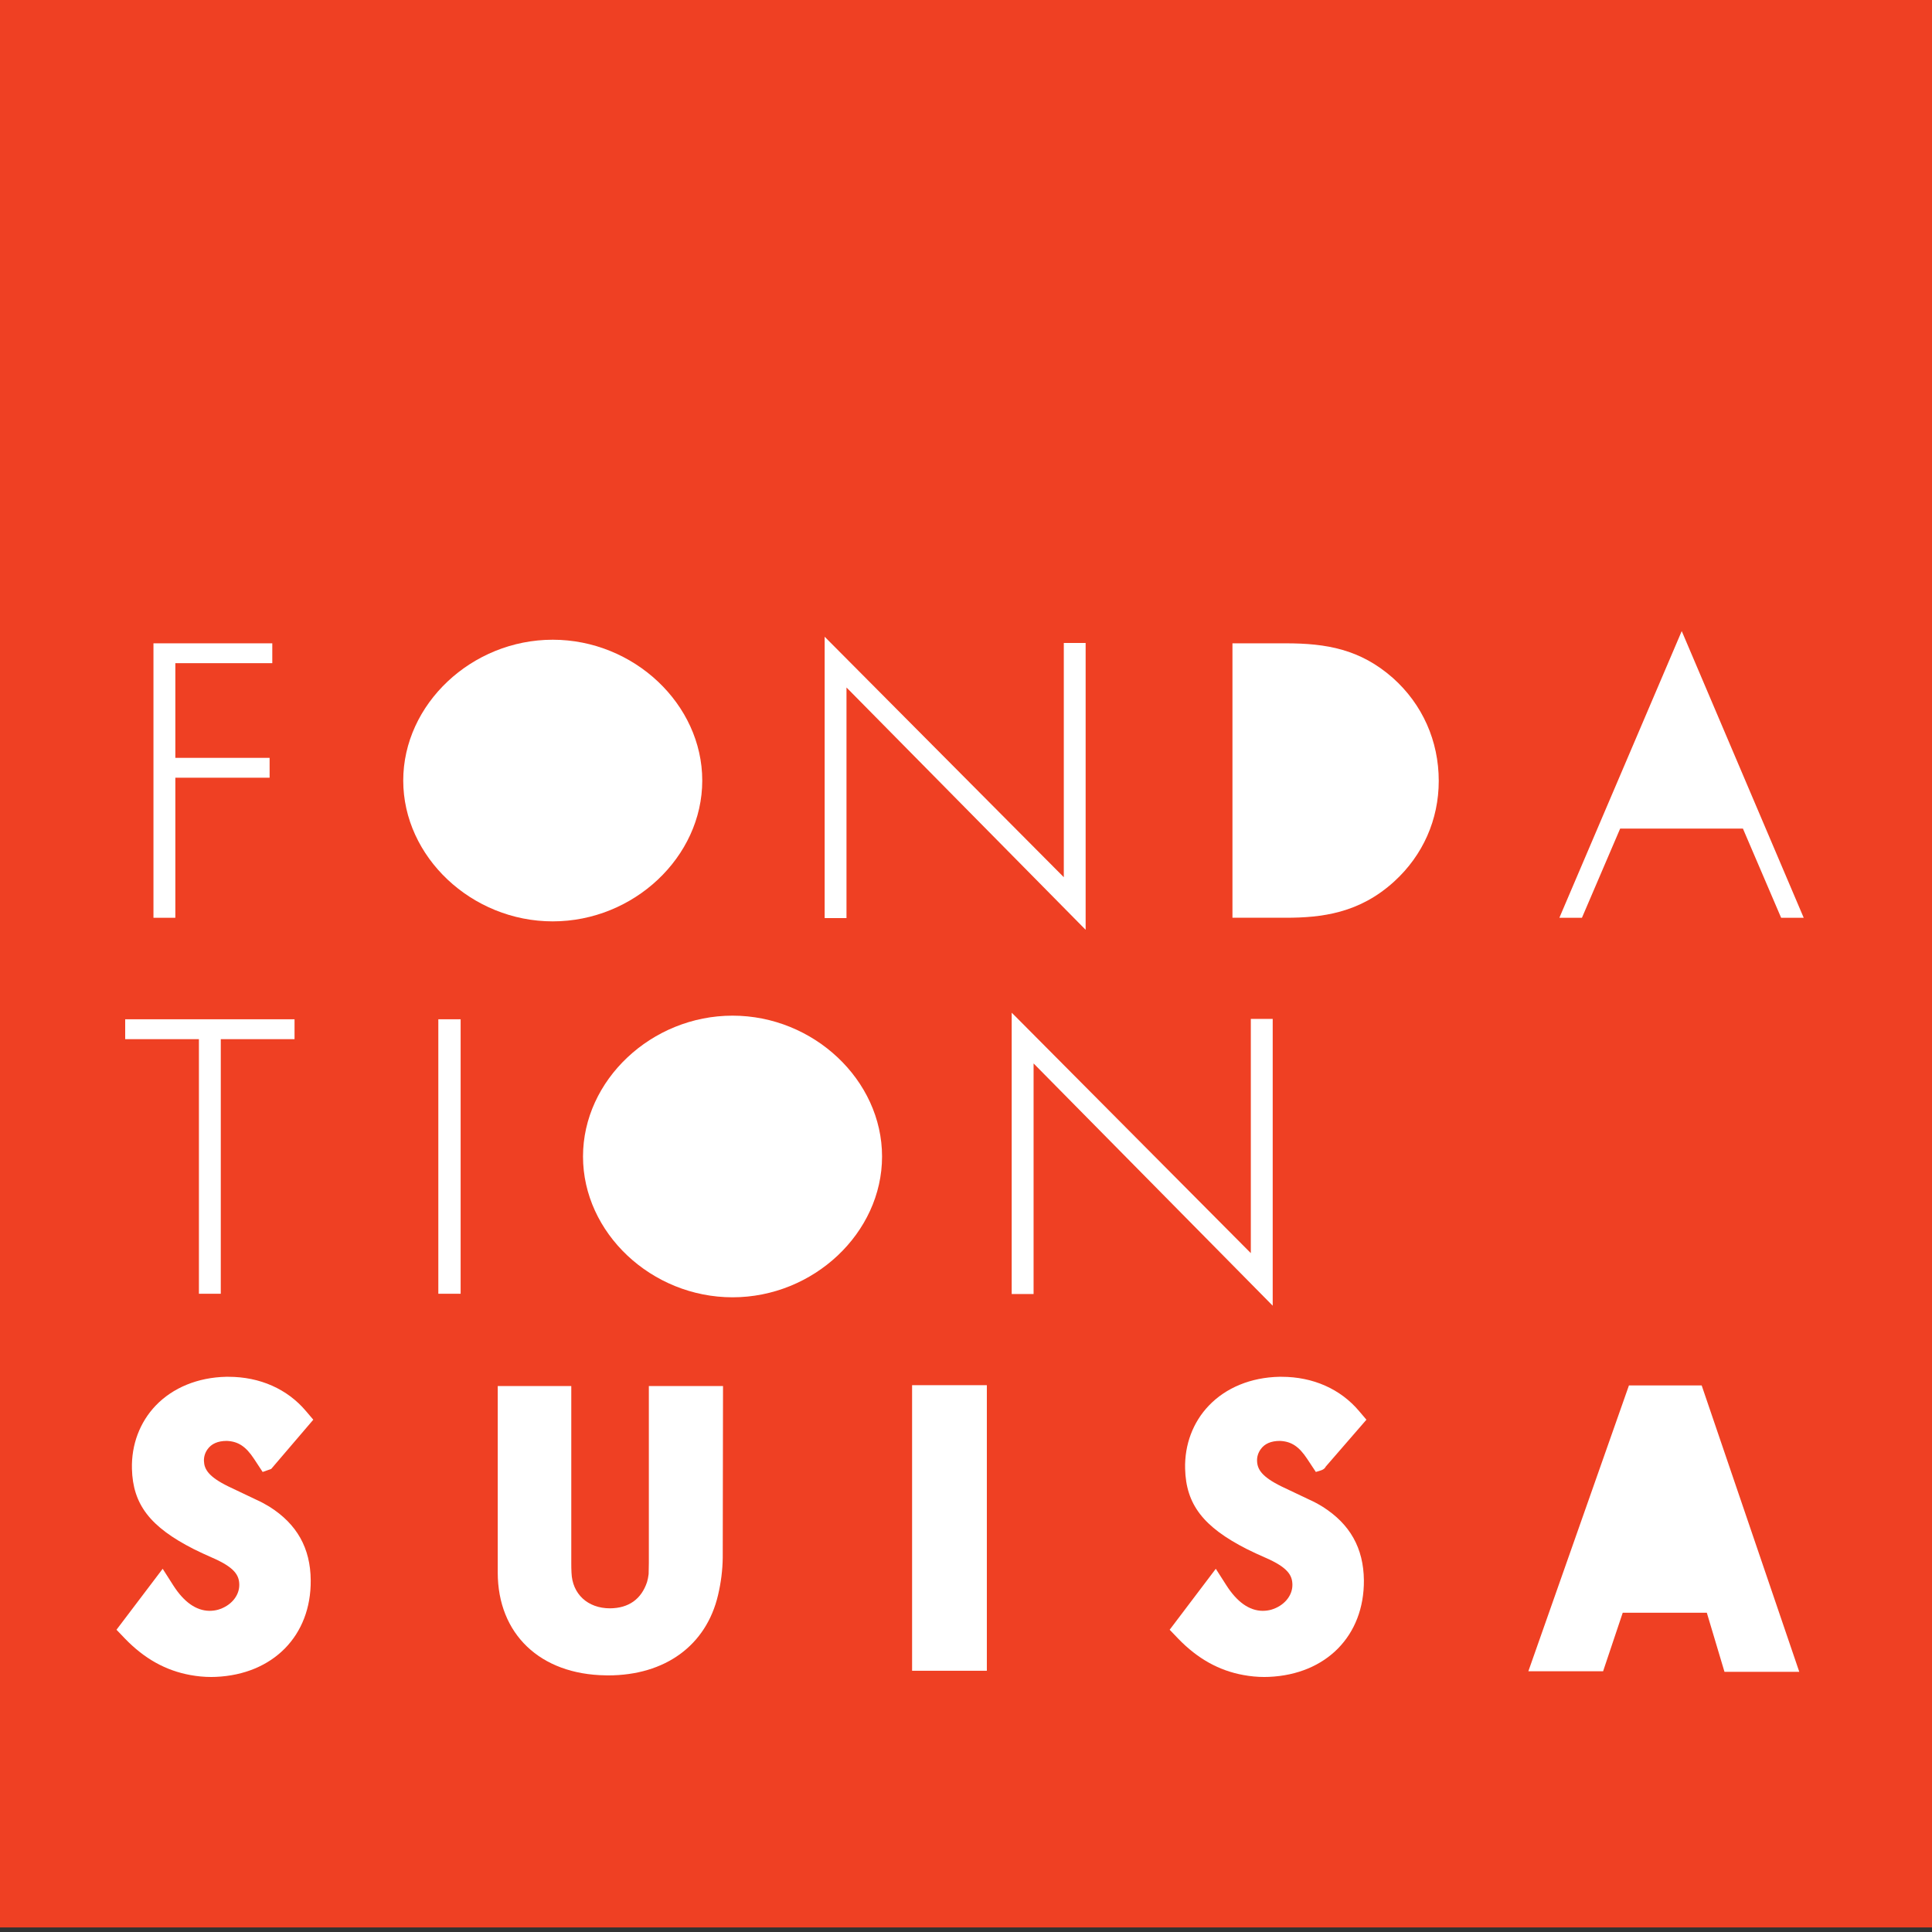
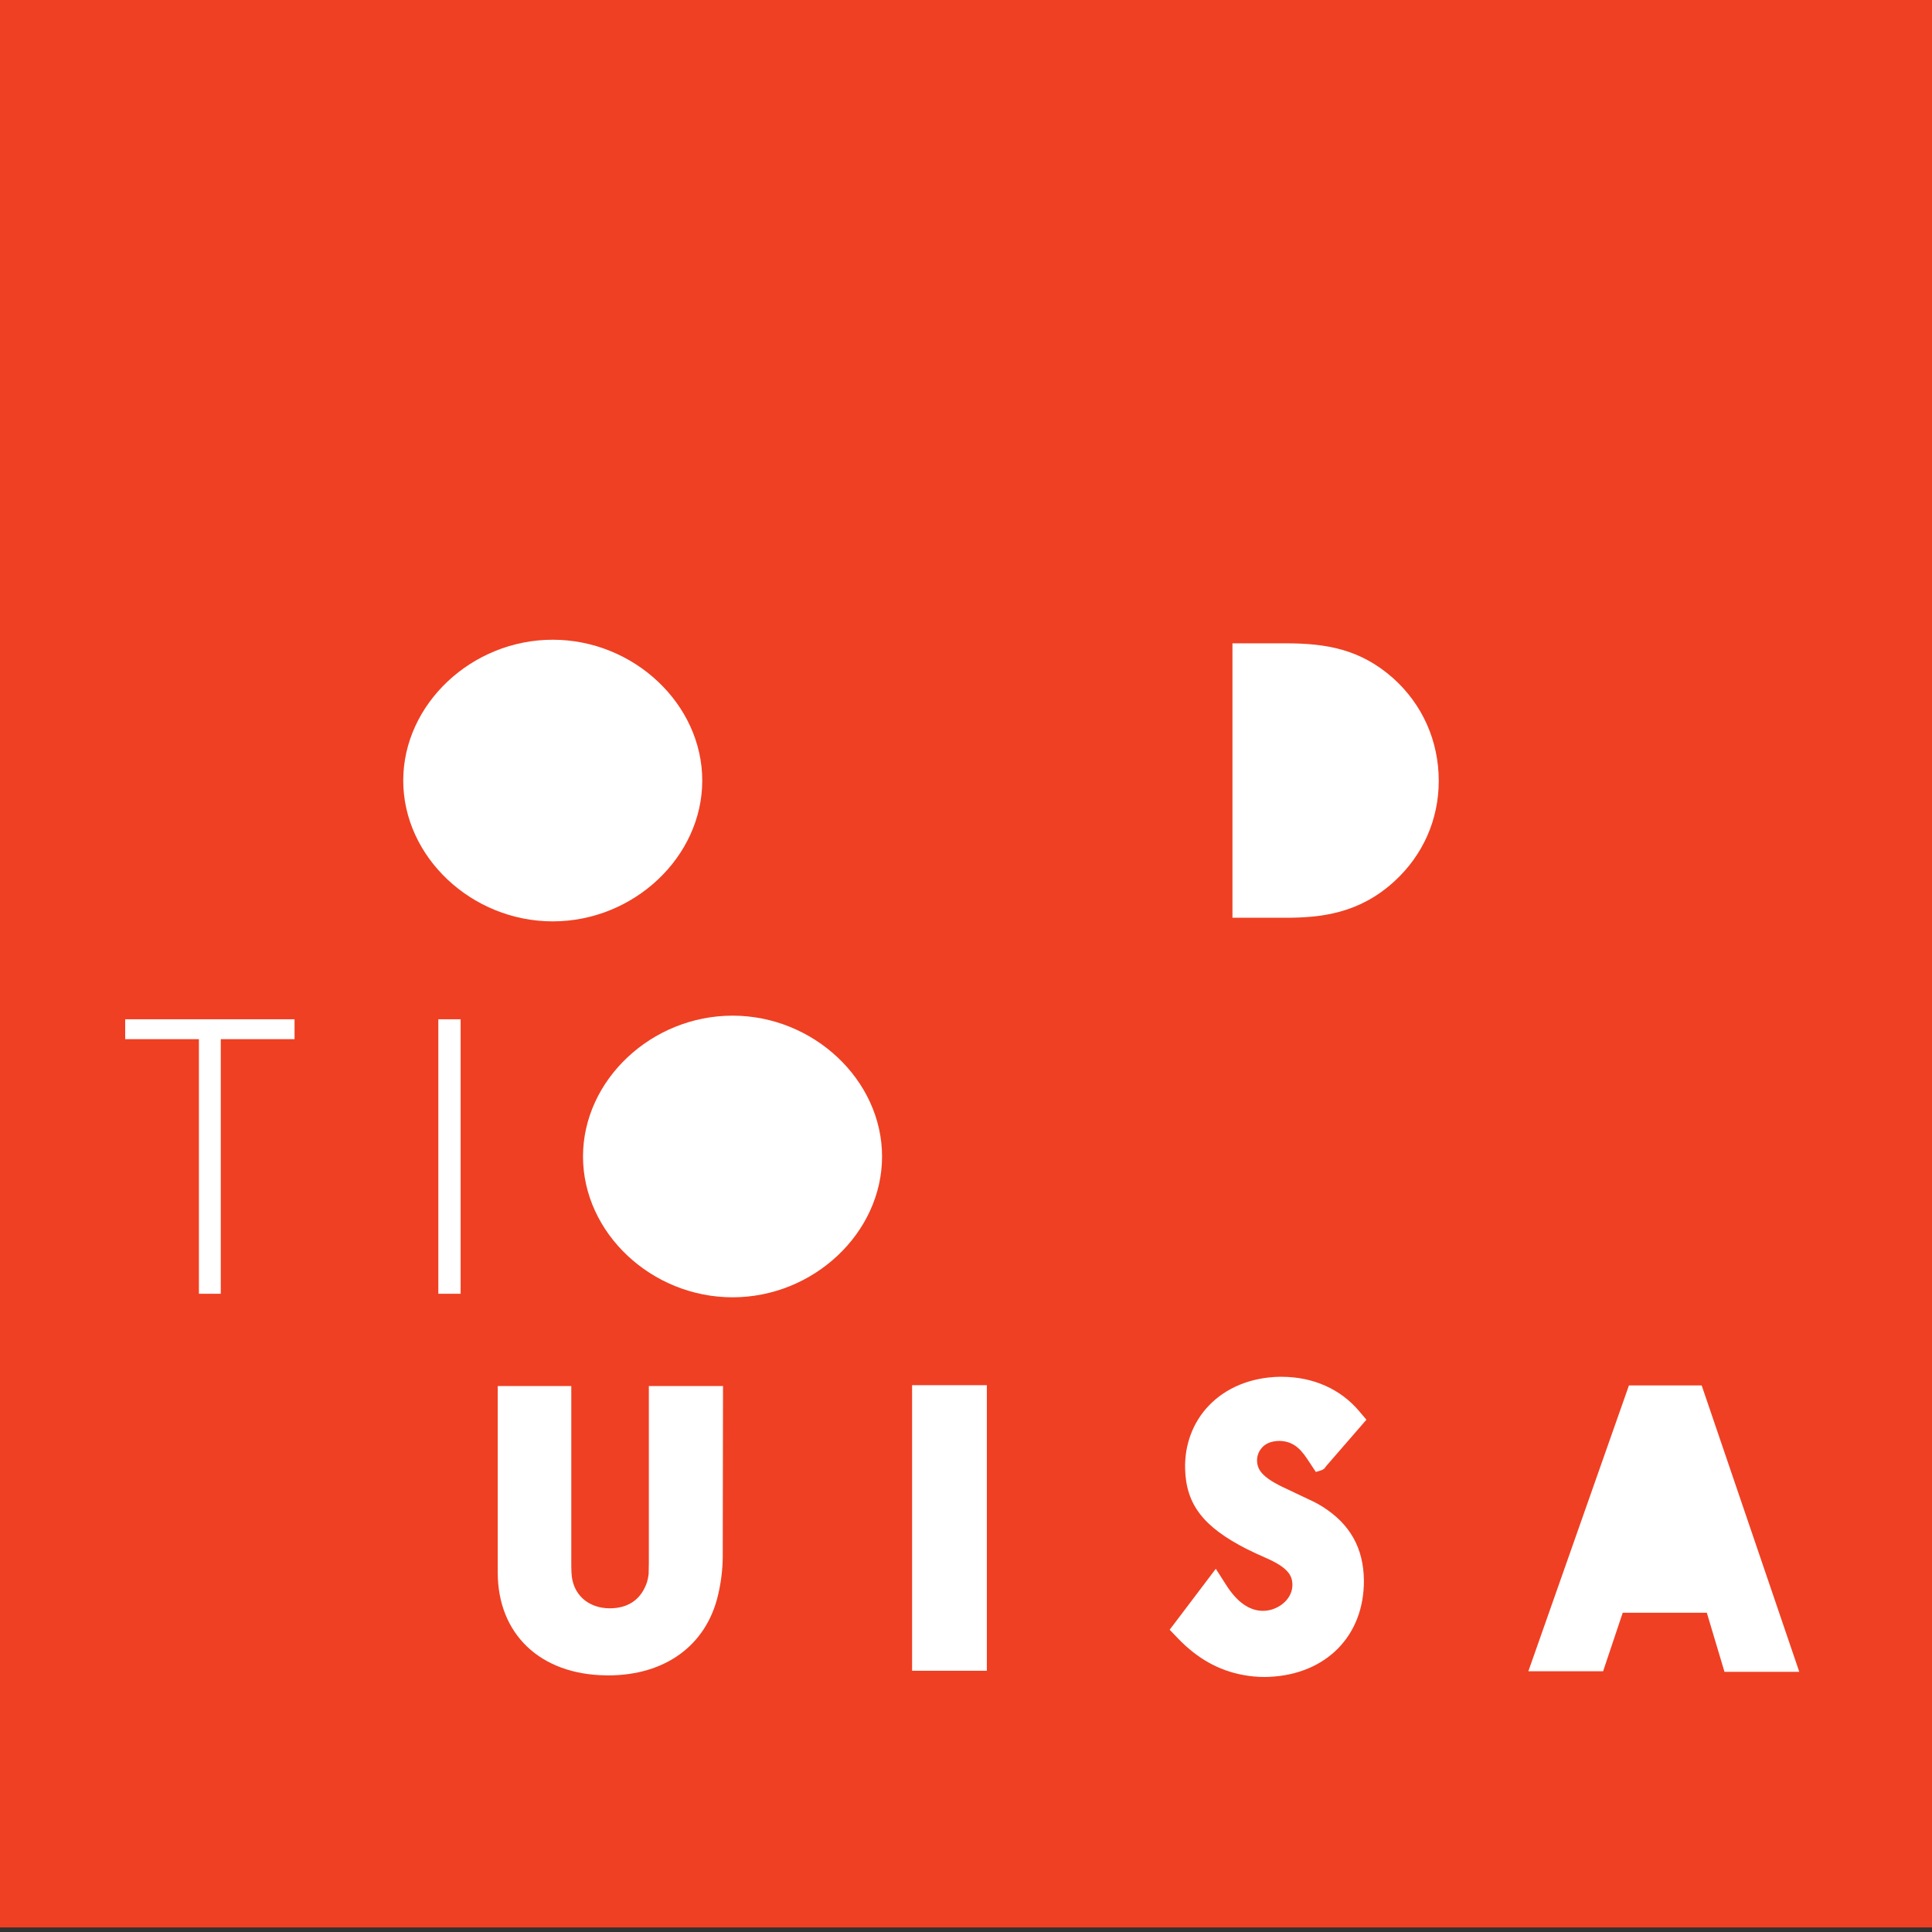
<svg xmlns="http://www.w3.org/2000/svg" width="100%" height="100%" viewBox="0 0 309 309" version="1.1" xml:space="preserve" style="fill-rule:evenodd;clip-rule:evenodd;stroke-linejoin:round;stroke-miterlimit:2;">
  <rect x="0" y="0" width="309" height="309" fill="#333333" stroke="none" />
  <g transform="matrix(4.167,0,0,4.167,0,0)">
    <g transform="matrix(1.143,0,0,1.143,0,-10.603)">
      <rect x="0" y="0.3" width="73.7" height="73.7" style="fill:rgb(239,64,35);fill-rule:nonzero;" />
    </g>
-     <path d="M10.348,57.834C10.183,57.733 10.014,57.641 9.838,57.563L8.762,57.051C8.004,56.68 7.84,56.393 7.828,56.079C7.821,55.918 7.87,55.758 7.965,55.627C8.113,55.418 8.356,55.305 8.702,55.305L8.708,55.305C9.144,55.325 9.438,55.518 9.753,55.998L10.081,56.497L10.409,56.381L12.025,54.491L11.746,54.163C11.031,53.313 9.973,52.844 8.768,52.844L8.677,52.844C7.595,52.868 6.636,53.26 5.975,53.95C5.366,54.588 5.041,55.45 5.064,56.373C5.097,57.743 5.762,58.606 7.434,59.456C7.662,59.571 7.895,59.676 8.129,59.78C9.008,60.159 9.184,60.463 9.184,60.834C9.184,61.26 8.854,61.643 8.368,61.784C8.264,61.813 8.152,61.827 8.04,61.827C7.528,61.821 7.06,61.491 6.649,60.848L6.244,60.213L4.471,62.553L4.805,62.901C5.545,63.665 6.362,64.12 7.303,64.291C7.569,64.34 7.838,64.366 8.104,64.366C8.163,64.366 8.222,64.364 8.282,64.362C10.481,64.268 11.946,62.778 11.926,60.651C11.916,59.422 11.4,58.5 10.348,57.834Z" style="fill:white;fill-rule:nonzero;" />
    <path d="M24.904,53.2L24.904,59.997L24.896,60.416C24.882,60.526 24.863,60.627 24.834,60.725C24.615,61.377 24.133,61.725 23.414,61.731C22.556,61.731 21.963,61.18 21.935,60.358C21.929,60.241 21.927,60.122 21.927,60.004L21.927,53.2L19.104,53.2L19.104,60.352C19.104,62.717 20.731,64.27 23.249,64.303L23.339,64.305C25.531,64.305 27.107,63.153 27.559,61.227C27.673,60.747 27.734,60.264 27.74,59.79L27.751,53.2L24.904,53.2Z" style="fill:white;fill-rule:nonzero;" />
    <rect x="35.008" y="53.166" width="2.869" height="10.961" style="fill:white;fill-rule:nonzero;" />
    <path d="M50.769,57.834C50.606,57.733 50.437,57.641 50.261,57.563L49.183,57.051C48.425,56.678 48.261,56.393 48.249,56.079C48.241,55.92 48.29,55.76 48.388,55.625C48.534,55.418 48.776,55.305 49.124,55.305L49.128,55.305C49.565,55.325 49.858,55.518 50.175,55.998L50.505,56.497L50.683,56.442C50.722,56.43 50.837,56.395 50.886,56.29L52.446,54.491L52.167,54.163C51.452,53.313 50.396,52.844 49.189,52.844L49.099,52.844C48.015,52.868 47.056,53.26 46.396,53.952C45.786,54.59 45.464,55.45 45.487,56.373C45.521,57.743 46.185,58.606 47.856,59.456C48.083,59.571 48.317,59.676 48.552,59.78C49.429,60.159 49.605,60.463 49.605,60.834C49.605,61.26 49.274,61.643 48.79,61.784C48.685,61.813 48.573,61.827 48.46,61.827C47.95,61.821 47.483,61.491 47.071,60.848L46.665,60.213L44.894,62.553L45.228,62.901C45.968,63.665 46.784,64.12 47.724,64.291C47.989,64.34 48.259,64.366 48.526,64.366C48.585,64.366 48.646,64.364 48.704,64.362C50.903,64.268 52.366,62.778 52.349,60.651C52.335,59.42 51.819,58.5 50.769,57.834Z" style="fill:white;fill-rule:nonzero;" />
    <path d="M65.314,53.176L62.522,53.176L58.661,64.147L61.53,64.147L62.284,61.899L65.511,61.899L66.189,64.168L69.06,64.168L65.314,53.176Z" style="fill:white;fill-rule:nonzero;" />
-     <path d="M10.451,25.454L10.451,24.692L5.89,24.692L5.89,35.226L6.73,35.226L6.73,29.85L10.348,29.85L10.348,29.088L6.73,29.088L6.73,25.454L10.451,25.454Z" style="fill:white;fill-rule:nonzero;" />
    <path d="M21.215,24.554C18.104,24.554 15.477,27.029 15.477,29.959C15.477,32.889 18.104,35.364 21.215,35.364C24.327,35.364 26.954,32.889 26.954,29.959C26.954,27.029 24.327,24.554 21.215,24.554Z" style="fill:white;fill-rule:nonzero;" />
-     <path d="M40.831,24.678L40.831,33.669L31.773,24.561L31.652,24.439L31.652,35.238L32.49,35.238L32.49,26.387L41.546,35.563L41.669,35.686L41.669,24.678L40.831,24.678Z" style="fill:white;fill-rule:nonzero;" />
    <path d="M53.458,26.018C52.206,24.917 50.909,24.692 49.347,24.692L47.304,24.692L47.304,35.225L49.347,35.225C50.72,35.225 52.177,35.056 53.517,33.829C54.616,32.825 55.222,31.456 55.222,29.973C55.222,28.436 54.595,27.032 53.458,26.018Z" style="fill:white;fill-rule:nonzero;" />
-     <path d="M64.614,24.376L64.548,24.223L59.894,35.127L59.853,35.226L60.718,35.226L62.185,31.803L66.897,31.803L68.345,35.183L68.364,35.226L69.23,35.226L64.614,24.376Z" style="fill:white;fill-rule:nonzero;" />
    <path d="M4.805,39.122L4.805,39.885L7.635,39.885L7.635,49.657L8.474,49.657L8.474,39.885L11.305,39.885L11.305,39.122L4.805,39.122Z" style="fill:white;fill-rule:nonzero;" />
    <rect x="16.824" y="39.122" width="0.856" height="10.535" style="fill:white;fill-rule:nonzero;" />
    <path d="M28.117,38.983C25.005,38.983 22.377,41.459 22.377,44.389C22.377,47.319 25.005,49.793 28.117,49.793C31.227,49.793 33.855,47.319 33.855,44.389C33.855,41.459 31.227,38.983 28.117,38.983Z" style="fill:white;fill-rule:nonzero;" />
-     <path d="M48.009,39.108L48.009,48.098L38.954,38.991L38.831,38.87L38.831,49.668L39.671,49.668L39.671,40.817L48.728,49.993L48.849,50.116L48.849,39.108L48.009,39.108Z" style="fill:white;fill-rule:nonzero;" />
  </g>
</svg>